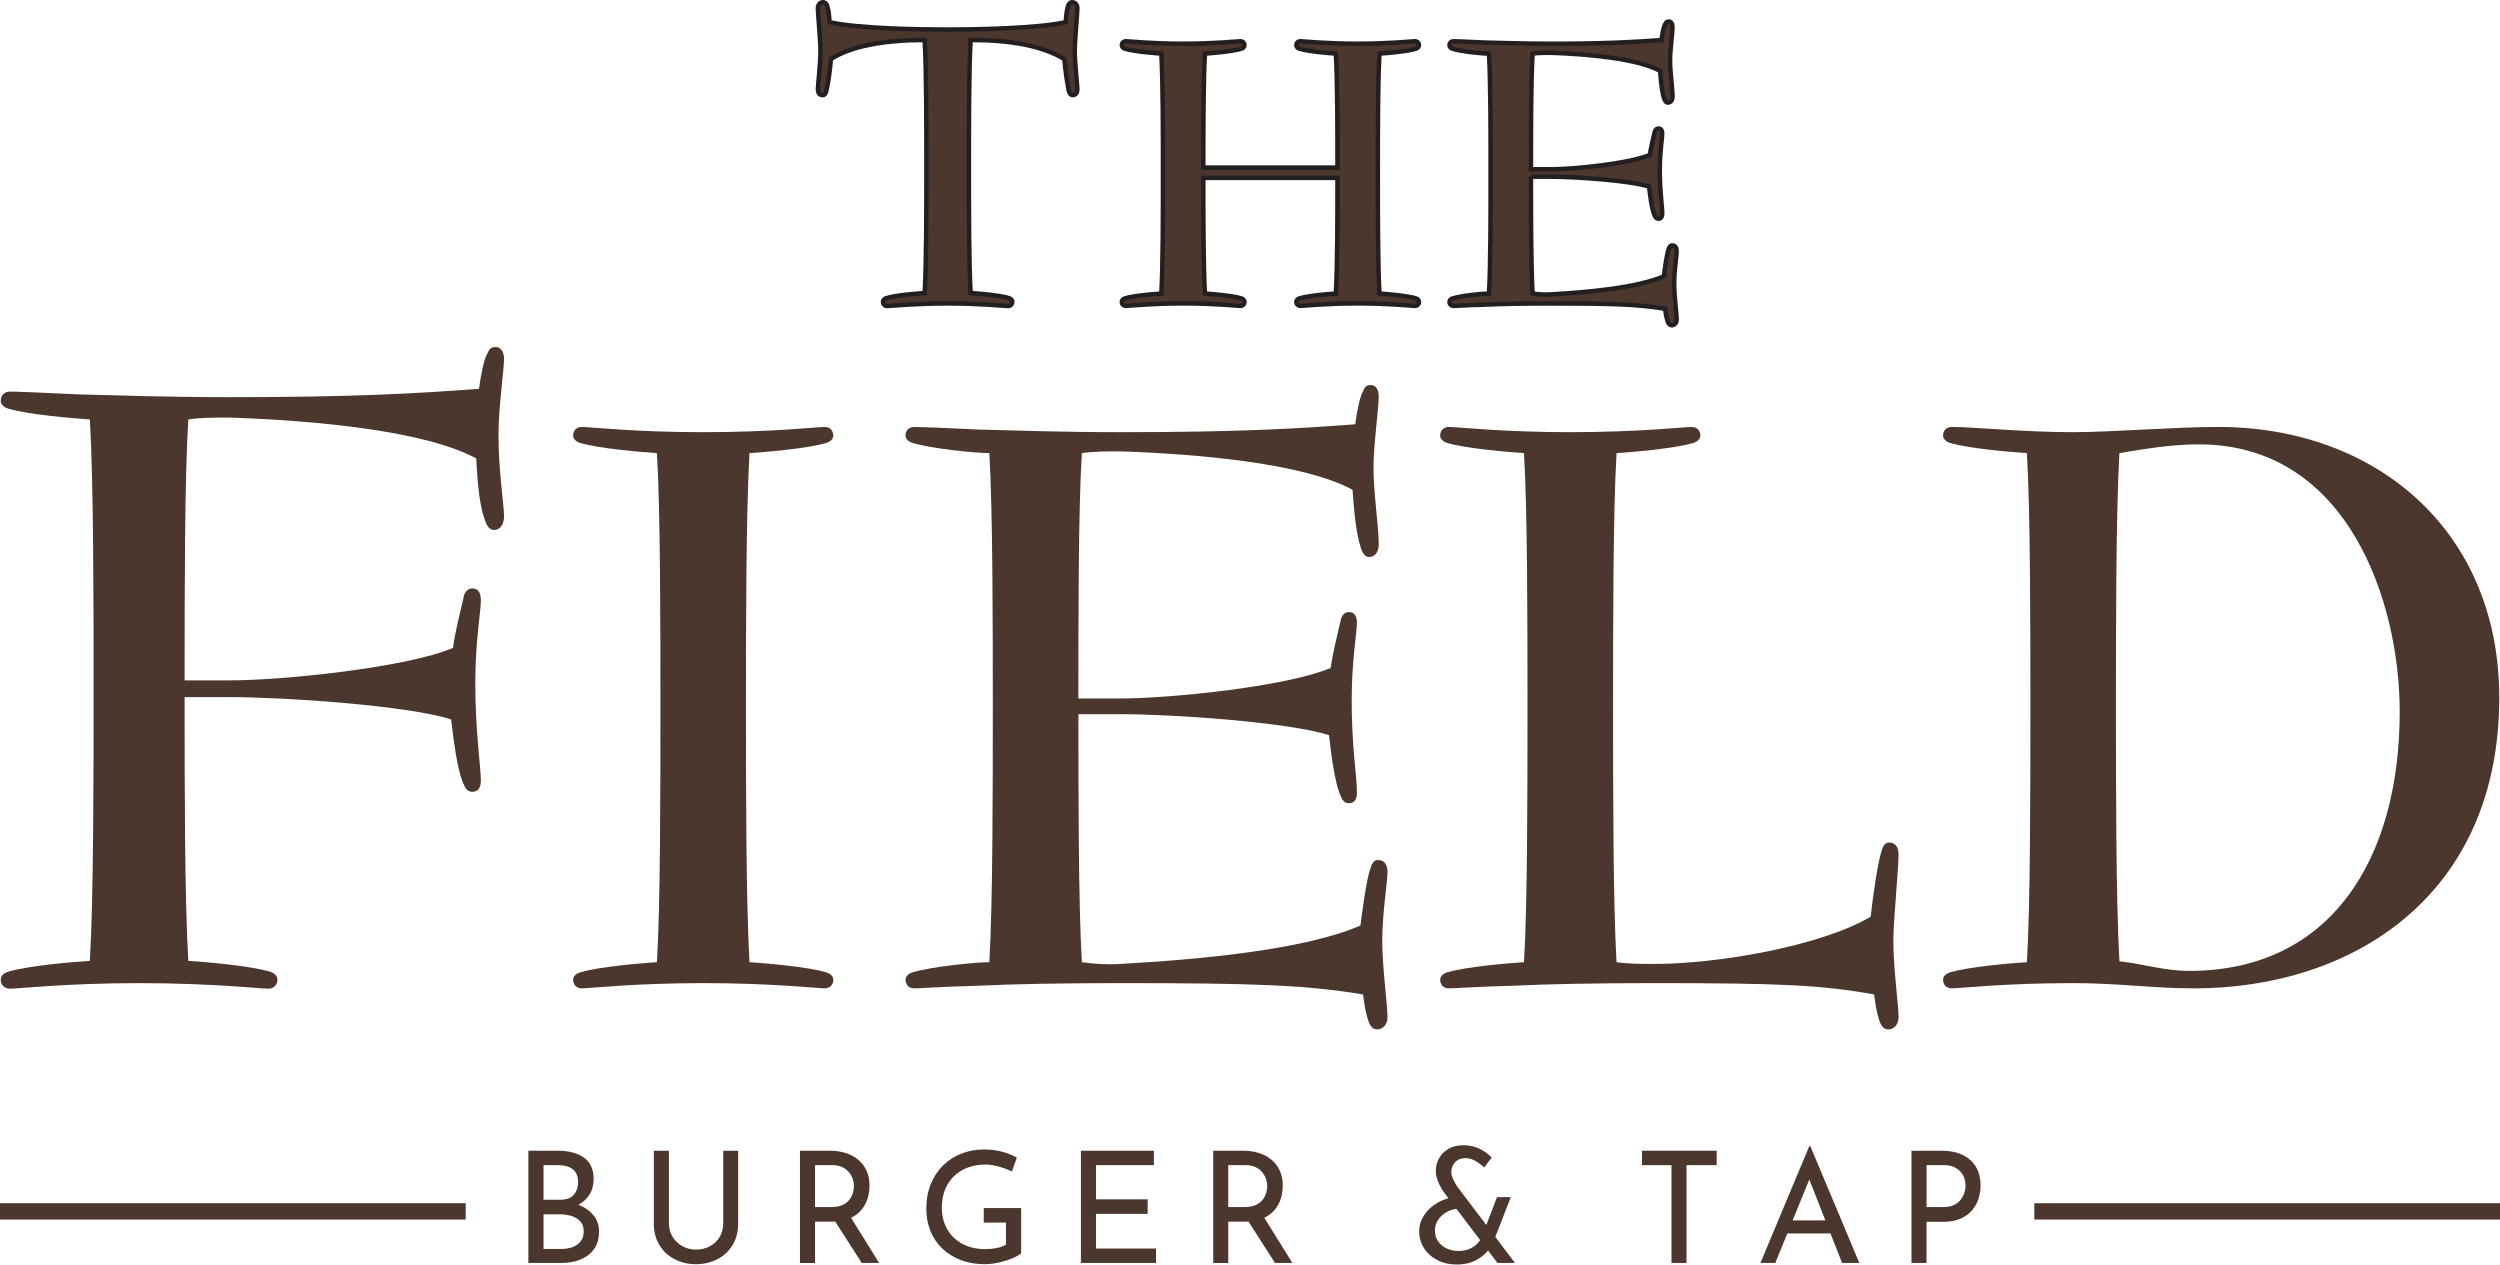
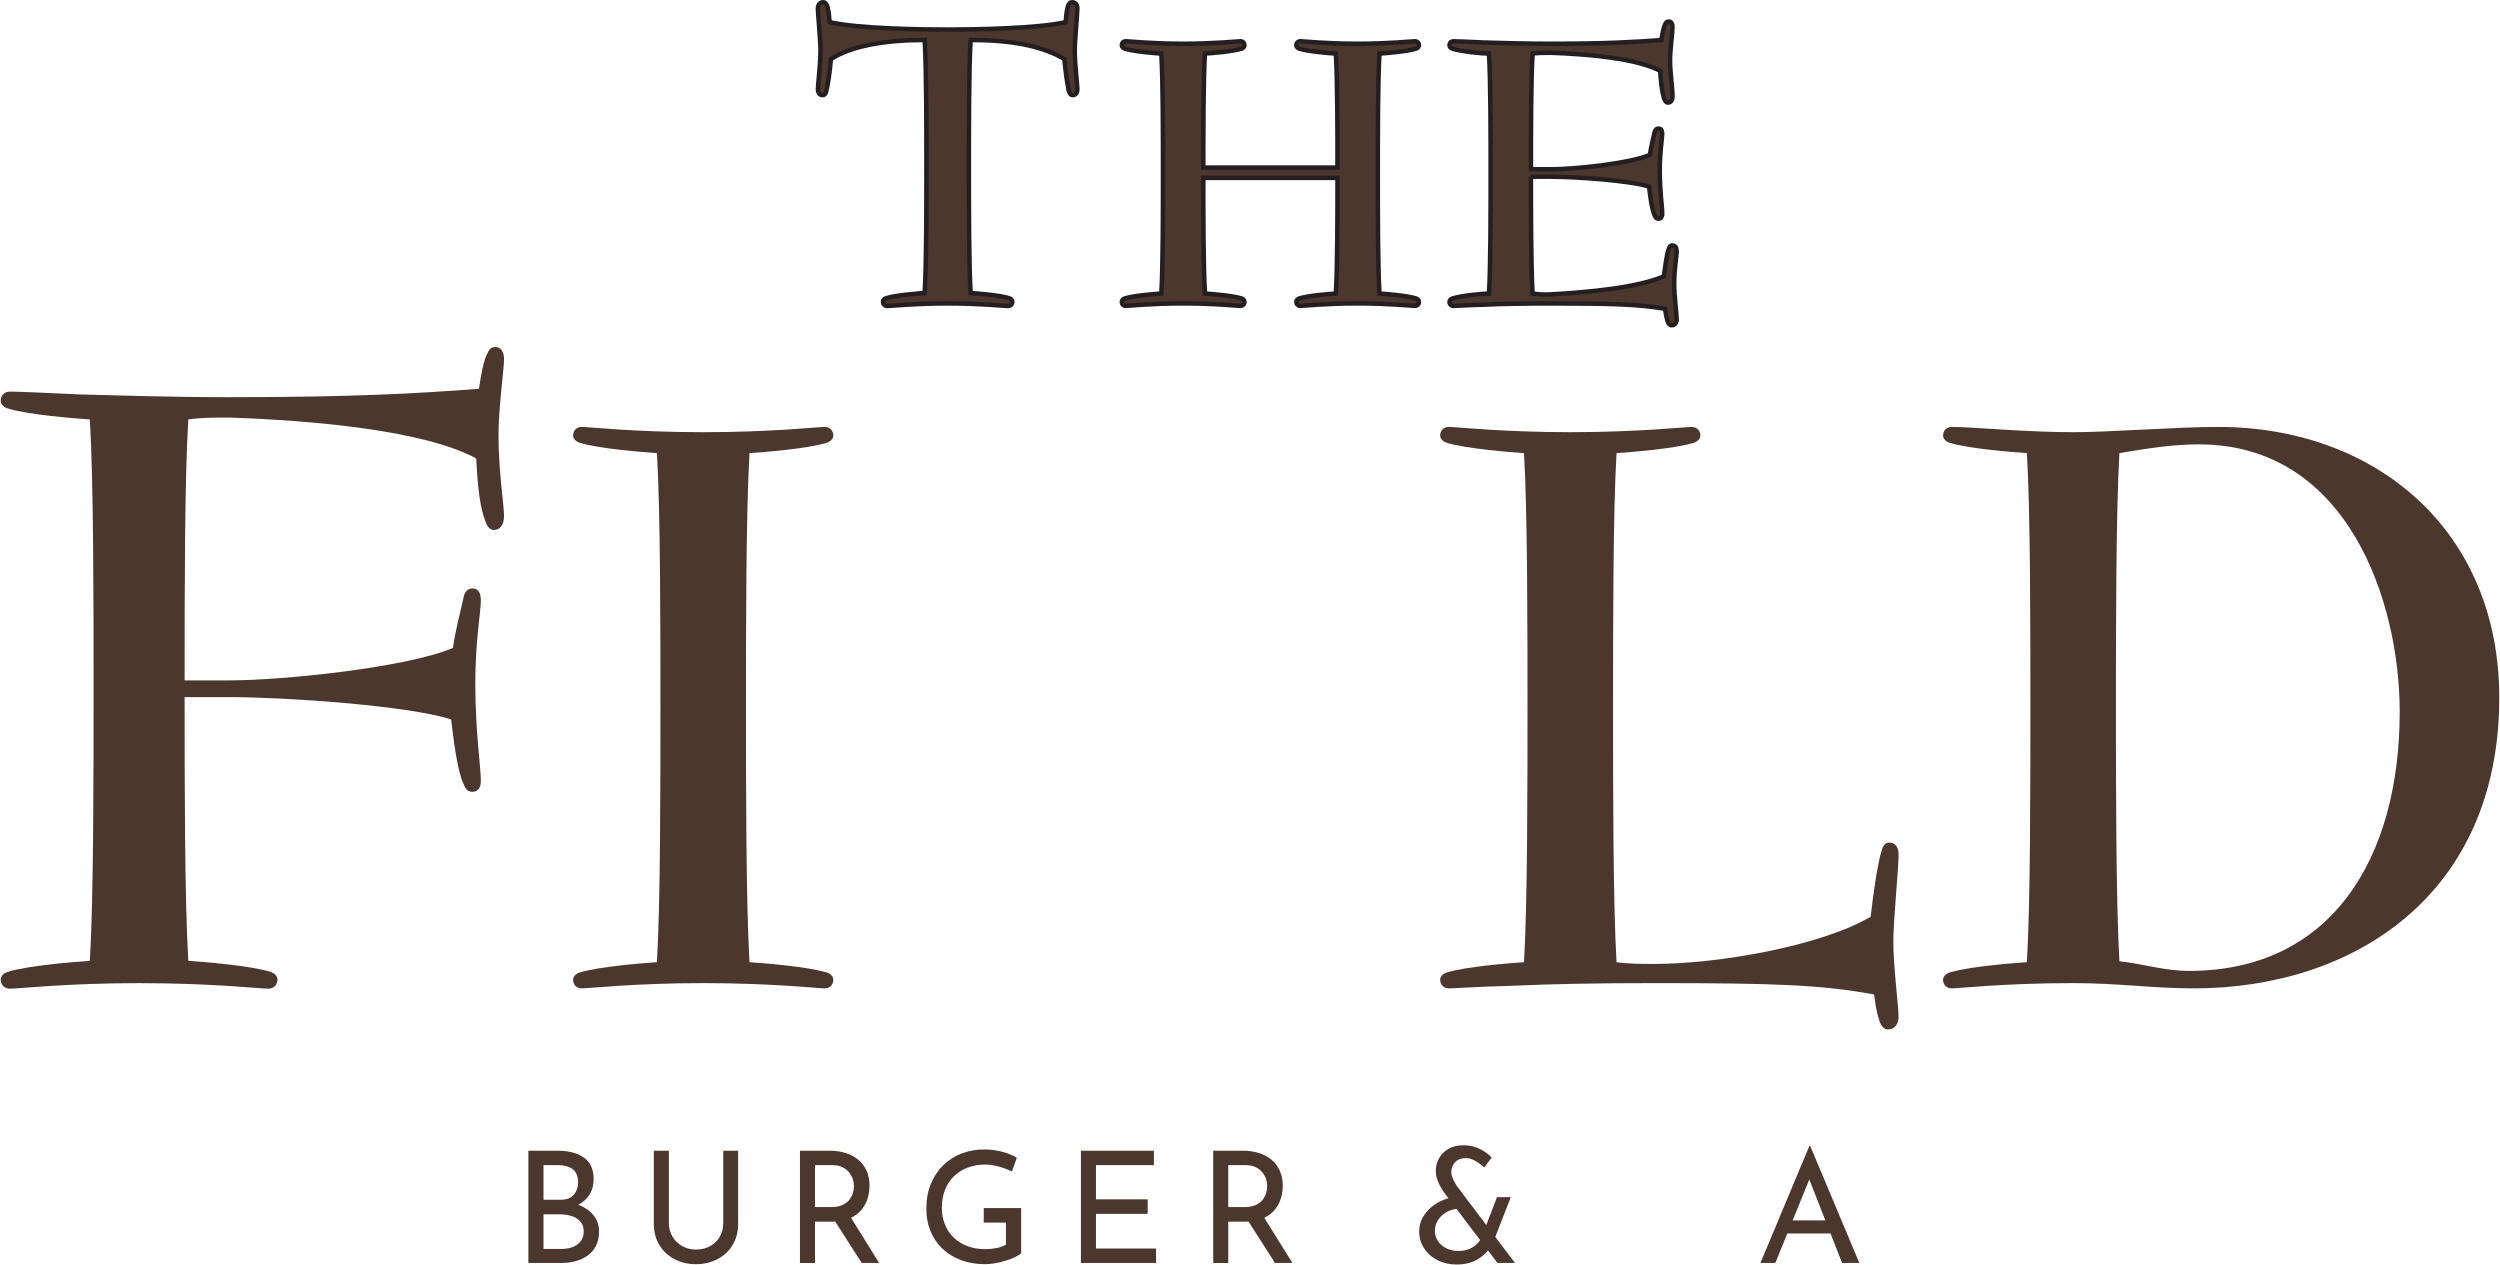
<svg xmlns="http://www.w3.org/2000/svg" id="Layer_2" data-name="Layer 2" viewBox="0 0 1020 515.92">
  <defs>
    <style>
      .cls-1 {
        stroke: #231f20;
        stroke-miterlimit: 10;
        stroke-width: 1.83px;
      }

      .cls-1, .cls-2 {
        fill: #4b372d;
      }
    </style>
  </defs>
  <g id="Layer_1-2" data-name="Layer 1">
    <g>
      <g>
        <path class="cls-2" d="M75.32,284.42c0,33.72,0,82.6,1.51,107.6,5.68.38,25.38,1.9,33.72,4.55,1.14.38,2.65,1.51,2.65,3.03,0,2.27-1.51,3.79-3.79,3.79-2.65,0-23.11-2.27-52.66-2.27s-49.26,2.27-52.67,2.27c-2.27,0-3.79-1.52-3.79-3.79,0-1.52,1.52-2.65,2.65-3.03,8.34-2.65,28.04-4.17,33.72-4.55,1.52-25.38,1.52-75.77,1.52-110.63s0-84.87-1.52-110.26c-5.68-.38-25.38-1.89-33.72-4.54-1.14-.38-2.65-1.52-2.65-3.03,0-2.27,1.52-3.79,3.79-3.79,2.65,0,12.5.38,28.04,1.14,15.53.38,36.37,1.14,61.38,1.14,51.15,0,76.53-1.52,101.92-3.41.76-5.31,1.89-11.75,3.41-14.4.76-1.52,1.14-2.65,3.41-2.65s3.41,2.27,3.41,4.92c0,4.17-2.27,19.7-2.27,31.07,0,14.4,2.27,28.8,2.27,32.96,0,3.41-1.51,5.68-4.17,5.68-1.89,0-3.03-1.89-3.79-4.55-2.65-7.2-3.03-19.32-3.41-24.63-20.84-11.37-66.3-15.53-100.78-16.67-5.68,0-11.75,0-16.67.76-1.51,23.87-1.51,71.23-1.51,106.47h18.19c22.35,0,72.75-5.31,91.31-13.26.76-6.06,2.65-13.26,4.55-21.6.76-1.89,1.89-2.65,3.41-2.65,2.65,0,3.41,2.27,3.41,4.93,0,4.55-2.27,16.29-2.27,33.72,0,19.7,2.27,34.48,2.27,39.78,0,2.27-.76,4.54-3.41,4.54-1.52,0-2.65-.76-3.41-2.65-3.03-6.06-4.55-20.84-5.31-26.9-17.81-5.68-67.82-9.09-90.55-9.09h-18.19Z" />
        <path class="cls-2" d="M337.5,396.84c1.07.36,2.49,1.42,2.49,2.85,0,2.14-1.43,3.56-3.56,3.56-2.49,0-21.73-2.14-49.52-2.14s-46.67,2.14-49.52,2.14c-2.14,0-3.56-1.42-3.56-3.56,0-1.43,1.43-2.5,2.49-2.85,7.84-2.49,26.36-3.92,31.71-4.27,1.43-23.87,1.43-71.25,1.43-104.03s0-79.8-1.43-103.67c-5.34-.36-23.87-1.78-31.71-4.27-1.07-.36-2.49-1.43-2.49-2.85,0-2.14,1.43-3.56,3.56-3.56,2.85,0,21.73,2.14,49.52,2.14s47.03-2.14,49.52-2.14c2.14,0,3.56,1.43,3.56,3.56,0,1.42-1.43,2.49-2.49,2.85-7.84,2.49-26.36,3.92-31.71,4.27-1.43,24.94-1.43,70.89-1.43,103.67s0,79.09,1.43,104.03c5.34.36,23.87,1.78,31.71,4.27Z" />
-         <path class="cls-2" d="M439.99,291.39c0,31.7,0,77.66,1.42,101.18,4.99.71,9.98,1.07,15.68.71,32.06-1.78,75.17-5.7,97.97-15.68,1.07-8.2,2.49-19.24,4.28-23.87.36-1.07,1.07-2.85,2.85-2.85,2.85,0,3.92,2.14,3.92,4.99,0,3.92-2.14,16.39-2.14,28.14,0,10.69,2.14,26.01,2.14,30.99,0,2.5-1.42,4.99-4.28,4.99-1.78,0-2.85-1.42-3.56-3.56-1.43-4.28-1.78-8.2-2.14-10.69-23.51-3.92-45.24-4.63-99.04-4.63-23.51,0-43.11.36-57.72,1.07-14.61.36-23.87,1.07-26.36,1.07-2.14,0-3.56-1.42-3.56-3.56,0-1.43,1.42-2.5,2.49-2.85,7.84-2.49,26.36-4.27,31.71-4.27,1.42-23.87,1.42-71.25,1.42-104.03s0-79.8-1.42-103.67c-5.34,0-23.87-1.78-31.71-4.27-1.07-.36-2.49-1.43-2.49-2.85,0-2.14,1.42-3.56,3.56-3.56,2.49,0,11.76.36,26.36,1.07,14.61.36,34.2,1.07,57.72,1.07,48.09,0,71.96-1.42,95.83-3.21.71-4.99,1.78-11.04,3.2-13.54.71-1.42,1.07-2.49,3.21-2.49s3.2,2.14,3.2,4.63c0,4.99-2.14,19.59-2.14,29.21,0,10.33,2.14,23.87,2.14,30.99,0,3.21-1.42,5.34-3.92,5.34-1.78,0-2.85-1.78-3.56-4.27-2.14-6.77-2.85-18.17-3.21-23.16-19.59-10.69-62.34-14.61-94.76-15.67-5.34,0-11.04,0-15.68.71-1.42,22.44-1.42,66.98-1.42,100.11h17.1c21.02,0,68.4-4.99,85.86-12.47.71-5.7,2.49-12.47,4.28-20.3.71-1.78,1.78-2.49,3.2-2.49,2.5,0,3.21,2.14,3.21,4.27,0,4.28-2.14,15.32-2.14,32.06,0,18.52,2.14,30.64,2.14,37.4,0,2.14-.71,4.28-3.21,4.28-1.42,0-2.49-.71-3.2-2.49-2.85-5.7-4.28-19.6-4.99-25.3-16.74-5.34-63.77-8.55-85.14-8.55h-17.1Z" />
        <path class="cls-2" d="M770.34,419.99c-1.78,0-2.85-1.42-3.56-3.56-1.42-4.28-1.78-8.2-2.14-10.69-21.38-3.92-39.9-4.63-89.42-4.63-23.51,0-43.11.36-57.71,1.07-14.61.36-23.87,1.07-26.36,1.07-2.14,0-3.56-1.42-3.56-3.56,0-1.43,1.43-2.5,2.5-2.85,7.84-2.49,26.36-3.92,31.7-4.27,1.43-23.87,1.43-71.25,1.43-104.03s0-79.8-1.43-103.67c-5.34-.36-23.87-1.78-31.7-4.27-1.07-.36-2.5-1.43-2.5-2.85,0-2.14,1.43-3.56,3.56-3.56,3.21,0,22.09,2.14,49.52,2.14s47.02-2.14,49.52-2.14c2.14,0,3.56,1.43,3.56,3.56,0,1.42-1.42,2.49-2.49,2.85-7.84,2.49-26.36,3.92-31.71,4.27-1.42,23.87-1.42,70.89-1.42,103.67s0,79.8,1.42,104.03c4.99.71,9.98.71,15.68.71,25.29,0,67.33-7.13,87.99-19.24,1.07-9.26,2.85-22.09,4.63-27.43.36-1.07,1.07-2.85,2.85-2.85,2.85,0,3.92,2.14,3.92,4.99,0,5.7-2.14,27.08-2.14,35.27,0,10.69,2.14,26.36,2.14,30.99,0,2.5-1.42,4.99-4.27,4.99Z" />
        <path class="cls-2" d="M895.01,403.25c-17.1,0-30.28-2.14-49.16-2.14-27.79,0-46.67,2.14-49.52,2.14-2.14,0-3.56-1.42-3.56-3.56,0-1.43,1.43-2.5,2.5-2.85,7.84-2.49,26.36-3.92,31.7-4.27,1.43-23.87,1.43-71.25,1.43-104.03s0-79.8-1.43-103.67c-5.34-.36-23.87-1.78-31.7-4.27-1.07-.36-2.5-1.43-2.5-2.85,0-2.14,1.43-3.56,3.56-3.56,8.9,0,29.57,2.14,49.52,2.14,15.32,0,41.68-2.14,59.14-2.14,64.48,0,114.71,42.39,114.71,110.44,0,80.51-59.49,118.63-124.69,118.63ZM979.08,290.32c0-44.53-21.02-109.02-81.94-109.02-11.4,0-21.38,1.78-32.42,3.56-1.42,24.94-1.42,73.39-1.42,103.67s0,78.73,1.42,103.67c9.98,1.07,18.17,3.92,28.5,3.92,57.71,0,85.86-45.6,85.86-105.8Z" />
        <g>
          <path class="cls-1" d="M436.22,37.39c-.71-2.48-1.59-8.68-1.95-13.28-8.85-5.31-21.43-7.79-38.25-7.79-.71,12.04-.71,35.41-.71,51.7s0,39.66.71,51.53c2.66.18,11.86.88,15.76,2.13.53.18,1.24.71,1.24,1.41,0,1.06-.71,1.77-1.77,1.77-1.59,0-10.98-1.06-24.61-1.06s-23.37,1.06-24.61,1.06c-1.06,0-1.77-.71-1.77-1.77,0-.71.71-1.24,1.24-1.41,3.89-1.24,13.1-1.95,15.76-2.13.71-11.86.71-35.23.71-51.53s0-39.66-.71-51.7c-16.47,0-30.1,2.48-38.25,7.79-.35,4.6-1.24,10.8-1.95,13.28-.18.71-.53,1.42-1.41,1.42-1.42,0-1.95-1.06-1.95-2.48s1.06-10.27,1.06-15.76c0-4.07-1.06-14.87-1.06-17.18,0-1.24.71-2.48,2.12-2.48.89,0,1.42.71,1.77,1.77.71,2.48.71,4.96.89,6.37,11.86,2.66,37,3.01,48.16,3.01,10.27,0,36.3-.36,48.16-3.01.18-1.42.18-3.9.88-6.37.35-1.06.88-1.77,1.77-1.77,1.42,0,2.12,1.24,2.12,2.48,0,2.3-1.06,13.1-1.06,17.18,0,5.49,1.06,14.34,1.06,15.76s-.53,2.48-1.95,2.48c-.89,0-1.24-.89-1.42-1.42Z" />
          <path class="cls-1" d="M545.69,68.38c0-13.6,0-35.26-.67-46.51-2.52-.17-11.25-.84-14.94-2.02-.5-.17-1.18-.67-1.18-1.34,0-1.01.67-1.68,1.68-1.68,1.18,0,10.24,1.01,23.34,1.01s22-1.01,23.34-1.01c1,0,1.68.67,1.68,1.68,0,.67-.67,1.18-1.18,1.34-3.69,1.18-12.42,1.85-14.94,2.02-.67,11.25-.67,33.42-.67,48.86s0,37.78.67,49.03c2.52.17,11.25.84,14.94,2.01.5.17,1.18.67,1.18,1.35,0,1.01-.67,1.68-1.68,1.68-1.35,0-10.24-1.01-23.34-1.01s-22.16,1.01-23.34,1.01c-1,0-1.68-.67-1.68-1.68,0-.67.67-1.18,1.18-1.35,3.69-1.17,12.43-1.85,14.94-2.01.67-11.25.67-33.58.67-47.19h-54.74c0,13.6,0,35.93.67,47.19,2.52.17,11.25.84,14.94,2.01.5.17,1.18.67,1.18,1.35,0,1.01-.67,1.68-1.68,1.68-1.18,0-10.24-1.01-23.34-1.01s-22,1.01-23.34,1.01c-1.01,0-1.68-.67-1.68-1.68,0-.67.67-1.18,1.18-1.35,3.69-1.17,12.43-1.85,14.94-2.01.67-11.25.67-33.58.67-49.03s0-37.61-.67-48.86c-2.52-.17-11.25-.84-14.94-2.02-.5-.17-1.18-.67-1.18-1.34,0-1.01.67-1.68,1.68-1.68,1.34,0,10.24,1.01,23.34,1.01s22.17-1.01,23.34-1.01c1.01,0,1.68.67,1.68,1.68,0,.67-.67,1.18-1.18,1.34-3.69,1.18-12.42,1.85-14.94,2.02-.67,11.25-.67,32.91-.67,46.51h54.74Z" />
          <path class="cls-1" d="M624.63,72.08c0,14.94,0,36.6.67,47.69,2.36.34,4.71.5,7.39.34,15.11-.84,35.43-2.69,46.18-7.39.5-3.86,1.17-9.07,2.01-11.25.17-.5.51-1.34,1.35-1.34,1.34,0,1.85,1.01,1.85,2.35,0,1.85-1.01,7.72-1.01,13.27,0,5.04,1.01,12.26,1.01,14.61,0,1.17-.67,2.35-2.02,2.35-.84,0-1.34-.67-1.68-1.68-.67-2.02-.84-3.86-1.01-5.04-11.08-1.85-21.32-2.18-46.68-2.18-11.08,0-20.32.17-27.2.5-6.88.17-11.25.5-12.43.5-1,0-1.68-.67-1.68-1.68,0-.67.67-1.18,1.17-1.35,3.7-1.17,12.43-2.01,14.95-2.01.67-11.25.67-33.58.67-49.03s0-37.61-.67-48.86c-2.52,0-11.25-.84-14.95-2.02-.5-.17-1.17-.67-1.17-1.34,0-1.01.67-1.68,1.68-1.68,1.18,0,5.54.17,12.43.5,6.88.17,16.12.5,27.2.5,22.67,0,33.92-.67,45.17-1.51.34-2.35.84-5.21,1.51-6.38.34-.67.51-1.18,1.51-1.18s1.51,1.01,1.51,2.18c0,2.35-1,9.24-1,13.77,0,4.87,1,11.25,1,14.61,0,1.51-.67,2.52-1.85,2.52-.84,0-1.34-.84-1.68-2.01-1.01-3.19-1.35-8.56-1.51-10.92-9.24-5.04-29.38-6.88-44.66-7.39-2.52,0-5.21,0-7.39.34-.67,10.58-.67,31.57-.67,47.19h8.06c9.91,0,32.24-2.35,40.47-5.88.34-2.69,1.18-5.88,2.01-9.57.34-.84.84-1.17,1.51-1.17,1.17,0,1.51,1.01,1.51,2.02,0,2.01-1,7.22-1,15.11,0,8.73,1,14.44,1,17.63,0,1.01-.34,2.02-1.51,2.02-.67,0-1.18-.34-1.51-1.17-1.34-2.69-2.01-9.24-2.35-11.92-7.89-2.52-30.06-4.03-40.13-4.03h-8.06Z" />
        </g>
      </g>
      <g>
        <path class="cls-2" d="M227.38,469.49c4.6,0,8.22.94,10.86,2.82,2.64,1.88,3.96,4.78,3.96,8.71,0,2.45-.55,4.56-1.65,6.33-1.1,1.77-2.63,3.17-4.59,4.18-1.96,1.01-4.28,1.61-6.94,1.77l-.89-3.23c3.08.08,5.85.63,8.3,1.65,2.45,1.01,4.39,2.43,5.83,4.24,1.43,1.82,2.15,3.97,2.15,6.46,0,2.28-.41,4.23-1.24,5.86-.82,1.63-1.96,2.96-3.42,3.99-1.46,1.04-3.08,1.8-4.88,2.28-1.79.49-3.68.73-5.67.73h-13.62v-45.79h11.78ZM228.65,489.5c2.53,0,4.37-.7,5.51-2.09,1.14-1.39,1.71-3.08,1.71-5.07,0-2.45-.74-4.22-2.22-5.32-1.48-1.1-3.46-1.65-5.95-1.65h-5.95v14.12h6.9ZM228.9,509.58c1.73,0,3.29-.25,4.69-.76s2.5-1.3,3.33-2.38,1.24-2.4,1.24-3.96c0-1.77-.48-3.17-1.43-4.18-.95-1.01-2.16-1.74-3.64-2.19-1.48-.44-3-.67-4.56-.67h-6.78v14.12h7.16Z" />
        <path class="cls-2" d="M272.92,499.07c0,2.07.5,3.92,1.49,5.54.99,1.63,2.32,2.9,3.99,3.83,1.67.93,3.51,1.39,5.54,1.39,2.15,0,4.07-.46,5.76-1.39,1.69-.93,3.01-2.21,3.96-3.83.95-1.62,1.42-3.47,1.42-5.54v-29.58h6.08v29.77c0,3.34-.76,6.25-2.28,8.74-1.52,2.49-3.59,4.41-6.21,5.76-2.62,1.35-5.53,2.03-8.74,2.03s-6.06-.67-8.68-2.03c-2.62-1.35-4.69-3.27-6.21-5.76-1.52-2.49-2.28-5.4-2.28-8.74v-29.77h6.14v29.58Z" />
        <path class="cls-2" d="M338.54,469.49c2.32,0,4.46.31,6.43.92,1.96.61,3.67,1.52,5.13,2.72,1.46,1.2,2.6,2.69,3.42,4.47.82,1.77,1.24,3.8,1.24,6.08,0,1.82-.26,3.59-.79,5.32-.53,1.73-1.39,3.3-2.6,4.72-1.2,1.42-2.79,2.56-4.75,3.42-1.96.87-4.4,1.3-7.32,1.3h-6.78v16.85h-6.14v-45.79h12.16ZM339.17,492.48c1.82,0,3.33-.27,4.53-.82,1.2-.55,2.14-1.26,2.82-2.12.67-.87,1.16-1.78,1.46-2.76.29-.97.44-1.92.44-2.85s-.16-1.88-.48-2.85c-.32-.97-.82-1.89-1.52-2.76-.7-.86-1.61-1.57-2.72-2.12-1.12-.55-2.48-.82-4.09-.82h-7.09v17.1h6.65ZM346.71,496.03l11.97,19.25h-7.09l-12.22-19.07,7.35-.19Z" />
        <path class="cls-2" d="M416.64,511.36c-.63.55-1.52,1.09-2.66,1.62-1.14.53-2.4,1-3.77,1.42-1.37.42-2.78.76-4.21,1.01-1.44.25-2.81.38-4.12.38-3.67,0-6.99-.57-9.94-1.71-2.96-1.14-5.48-2.72-7.57-4.75-2.09-2.03-3.68-4.41-4.78-7.16-1.1-2.74-1.65-5.7-1.65-8.87,0-3.88.62-7.33,1.87-10.32,1.25-3,2.95-5.54,5.1-7.63,2.15-2.09,4.66-3.67,7.51-4.75,2.85-1.08,5.84-1.62,8.96-1.62,2.7,0,5.19.31,7.47.92,2.28.61,4.29,1.43,6.02,2.44l-2.03,5.64c-.89-.46-1.95-.92-3.2-1.36-1.25-.44-2.52-.8-3.83-1.08-1.31-.27-2.51-.41-3.61-.41-2.75,0-5.21.41-7.38,1.24-2.18.82-4.05,2.01-5.64,3.55-1.58,1.54-2.8,3.4-3.64,5.57-.85,2.18-1.27,4.61-1.27,7.32,0,2.45.42,4.72,1.27,6.81.84,2.09,2.06,3.89,3.64,5.38,1.58,1.5,3.45,2.65,5.61,3.45,2.15.8,4.56,1.2,7.22,1.2,1.52,0,3.04-.15,4.56-.44,1.52-.29,2.81-.76,3.86-1.39v-8.99h-9.06v-5.95h15.26v18.5Z" />
        <path class="cls-2" d="M441.02,469.49h29.77v5.89h-23.63v13.94h21.09v5.95h-21.09v14.12h24.51v5.89h-30.66v-45.79Z" />
        <path class="cls-2" d="M507.15,469.49c2.32,0,4.46.31,6.43.92,1.96.61,3.67,1.52,5.13,2.72,1.46,1.2,2.6,2.69,3.42,4.47.82,1.77,1.24,3.8,1.24,6.08,0,1.82-.26,3.59-.79,5.32-.53,1.73-1.39,3.3-2.6,4.72-1.2,1.42-2.79,2.56-4.75,3.42-1.96.87-4.4,1.3-7.32,1.3h-6.78v16.85h-6.14v-45.79h12.16ZM507.78,492.48c1.82,0,3.33-.27,4.53-.82,1.2-.55,2.14-1.26,2.82-2.12.67-.87,1.16-1.78,1.46-2.76.29-.97.44-1.92.44-2.85s-.16-1.88-.48-2.85c-.32-.97-.82-1.89-1.52-2.76-.7-.86-1.61-1.57-2.72-2.12-1.12-.55-2.48-.82-4.09-.82h-7.09v17.1h6.65ZM515.32,496.03l11.97,19.25h-7.09l-12.22-19.07,7.35-.19Z" />
        <path class="cls-2" d="M594.87,493.24c-1.18,0-2.33.23-3.45.7-1.12.47-2.13,1.1-3.04,1.9-.91.8-1.63,1.74-2.15,2.82-.53,1.08-.79,2.23-.79,3.45,0,1.65.43,3.09,1.3,4.34.86,1.25,2.03,2.22,3.48,2.91,1.46.7,3.05,1.04,4.78,1.04,1.6,0,3.02-.24,4.24-.73,1.22-.49,2.28-1.14,3.17-1.96s1.54-1.72,1.96-2.69l3.93,3.42c-1.14,2.07-2.9,3.83-5.29,5.29-2.39,1.46-5.31,2.19-8.77,2.19-2.87,0-5.46-.59-7.76-1.77-2.3-1.18-4.12-2.8-5.45-4.85-1.33-2.05-2-4.34-2-6.87,0-2.03.45-3.87,1.36-5.54.91-1.67,2.1-3.12,3.58-4.37,1.48-1.25,3.15-2.24,5-2.98,1.86-.74,3.78-1.11,5.76-1.11l.13,4.81ZM618.12,515.28h-7.16l-21.98-29.01c-.38-.59-.82-1.33-1.33-2.22s-.94-1.88-1.3-2.98c-.36-1.1-.54-2.22-.54-3.36,0-1.81.43-3.52,1.3-5.1.87-1.58,2.14-2.87,3.83-3.86,1.69-.99,3.74-1.49,6.14-1.49s4.72.5,6.68,1.49c1.96.99,3.58,2.16,4.85,3.52l-3.04,4.05c-1.31-1.18-2.59-2.11-3.83-2.79-1.25-.67-2.48-1.01-3.71-1.01-1.86,0-3.3.55-4.34,1.65-1.04,1.1-1.55,2.43-1.55,3.99,0,.76.16,1.54.48,2.34.32.8.64,1.48.98,2.03.34.55.53.91.57,1.08l23.94,31.67ZM610.77,488.43h5.64l-7.41,19-4.43-2.85,6.21-16.15Z" />
-         <path class="cls-2" d="M669.93,469.49h30.47v5.89h-12.29v39.9h-6.14v-39.9h-12.03v-5.89Z" />
        <path class="cls-2" d="M718.26,515.28l19.95-47.69h.38l20.01,47.69h-7.03l-14.95-38.07,4.37-2.85-16.66,40.92h-6.08ZM729.98,497.93h17.04l2.03,5.32h-20.84l1.77-5.32Z" />
-         <path class="cls-2" d="M792.11,469.49c3.34,0,6.19.56,8.55,1.68,2.36,1.12,4.19,2.73,5.48,4.85,1.29,2.11,1.93,4.67,1.93,7.66,0,1.82-.28,3.6-.82,5.35-.55,1.75-1.42,3.34-2.63,4.75-1.2,1.42-2.78,2.56-4.72,3.42s-4.31,1.3-7.09,1.3h-6.78v16.79h-6.14v-45.79h12.22ZM792.75,492.48c1.82,0,3.31-.29,4.5-.86,1.18-.57,2.11-1.32,2.79-2.25.67-.93,1.16-1.88,1.46-2.85.29-.97.44-1.88.44-2.72,0-.93-.15-1.89-.44-2.88-.3-.99-.79-1.9-1.49-2.72-.7-.82-1.61-1.5-2.72-2.03-1.12-.53-2.5-.79-4.15-.79h-7.09v17.1h6.71Z" />
      </g>
-       <rect class="cls-2" y="490.91" width="190" height="6.67" />
-       <rect class="cls-2" x="830" y="490.91" width="190" height="6.67" />
    </g>
  </g>
</svg>